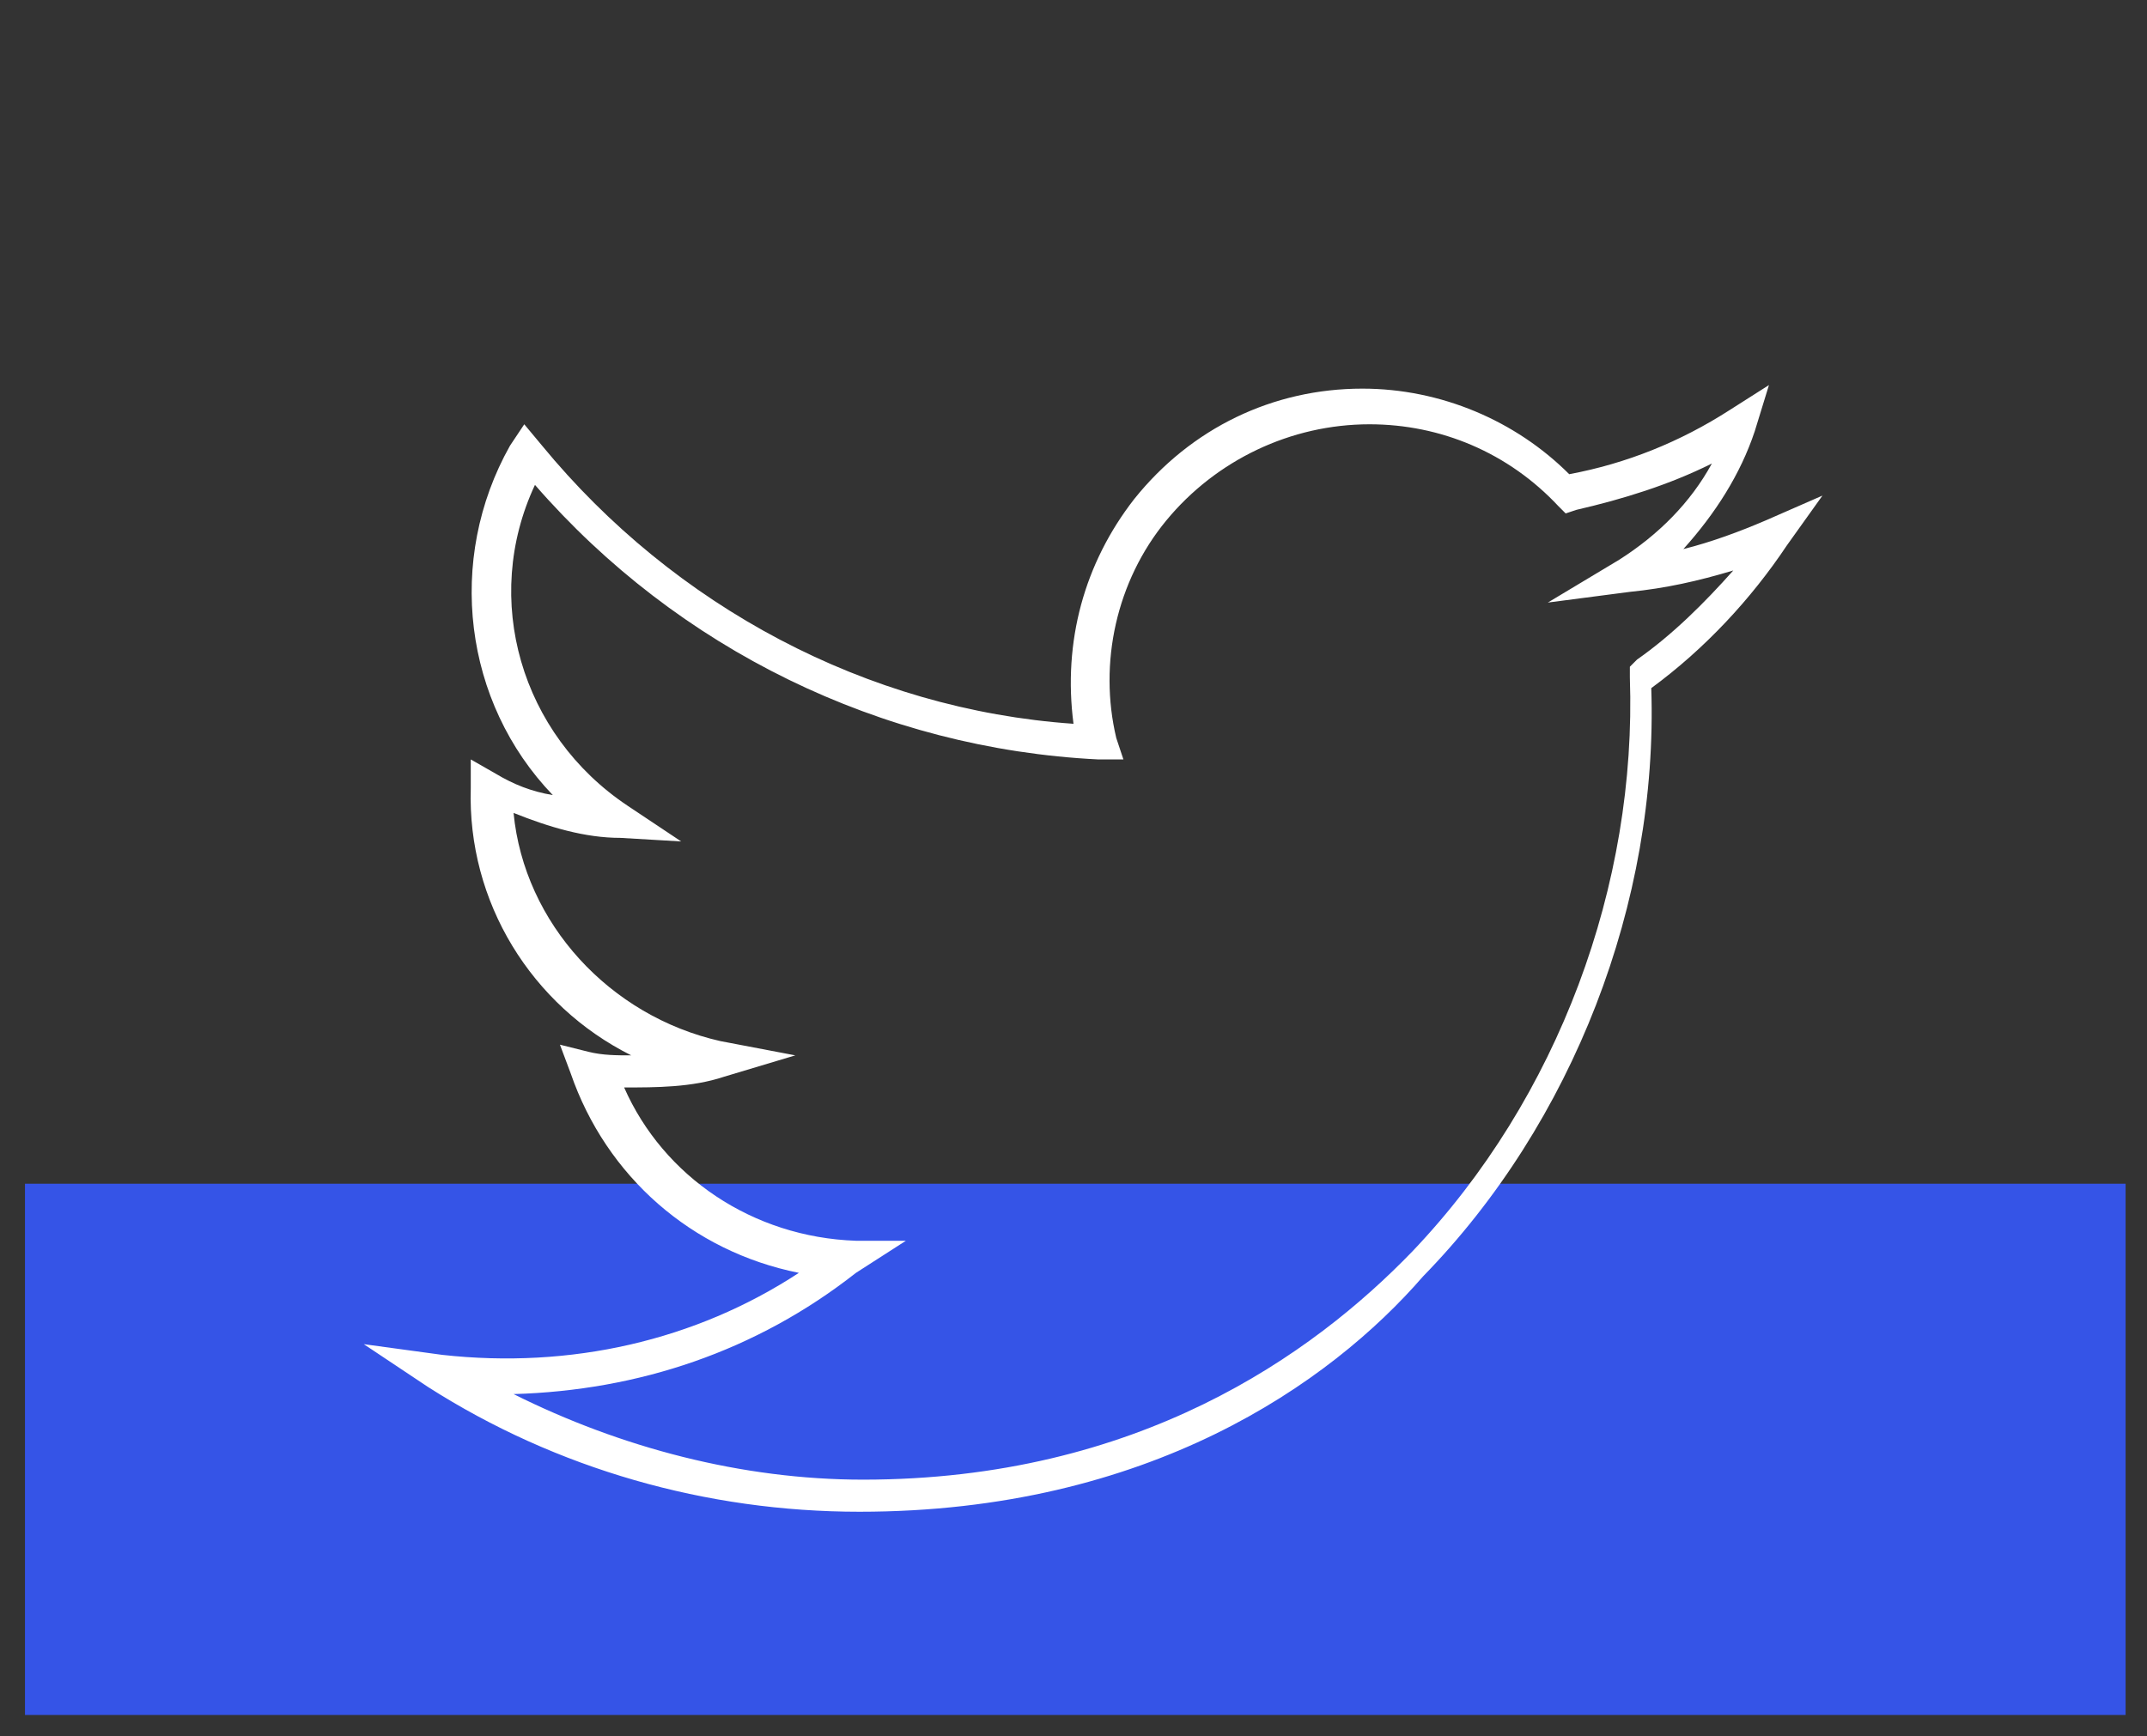
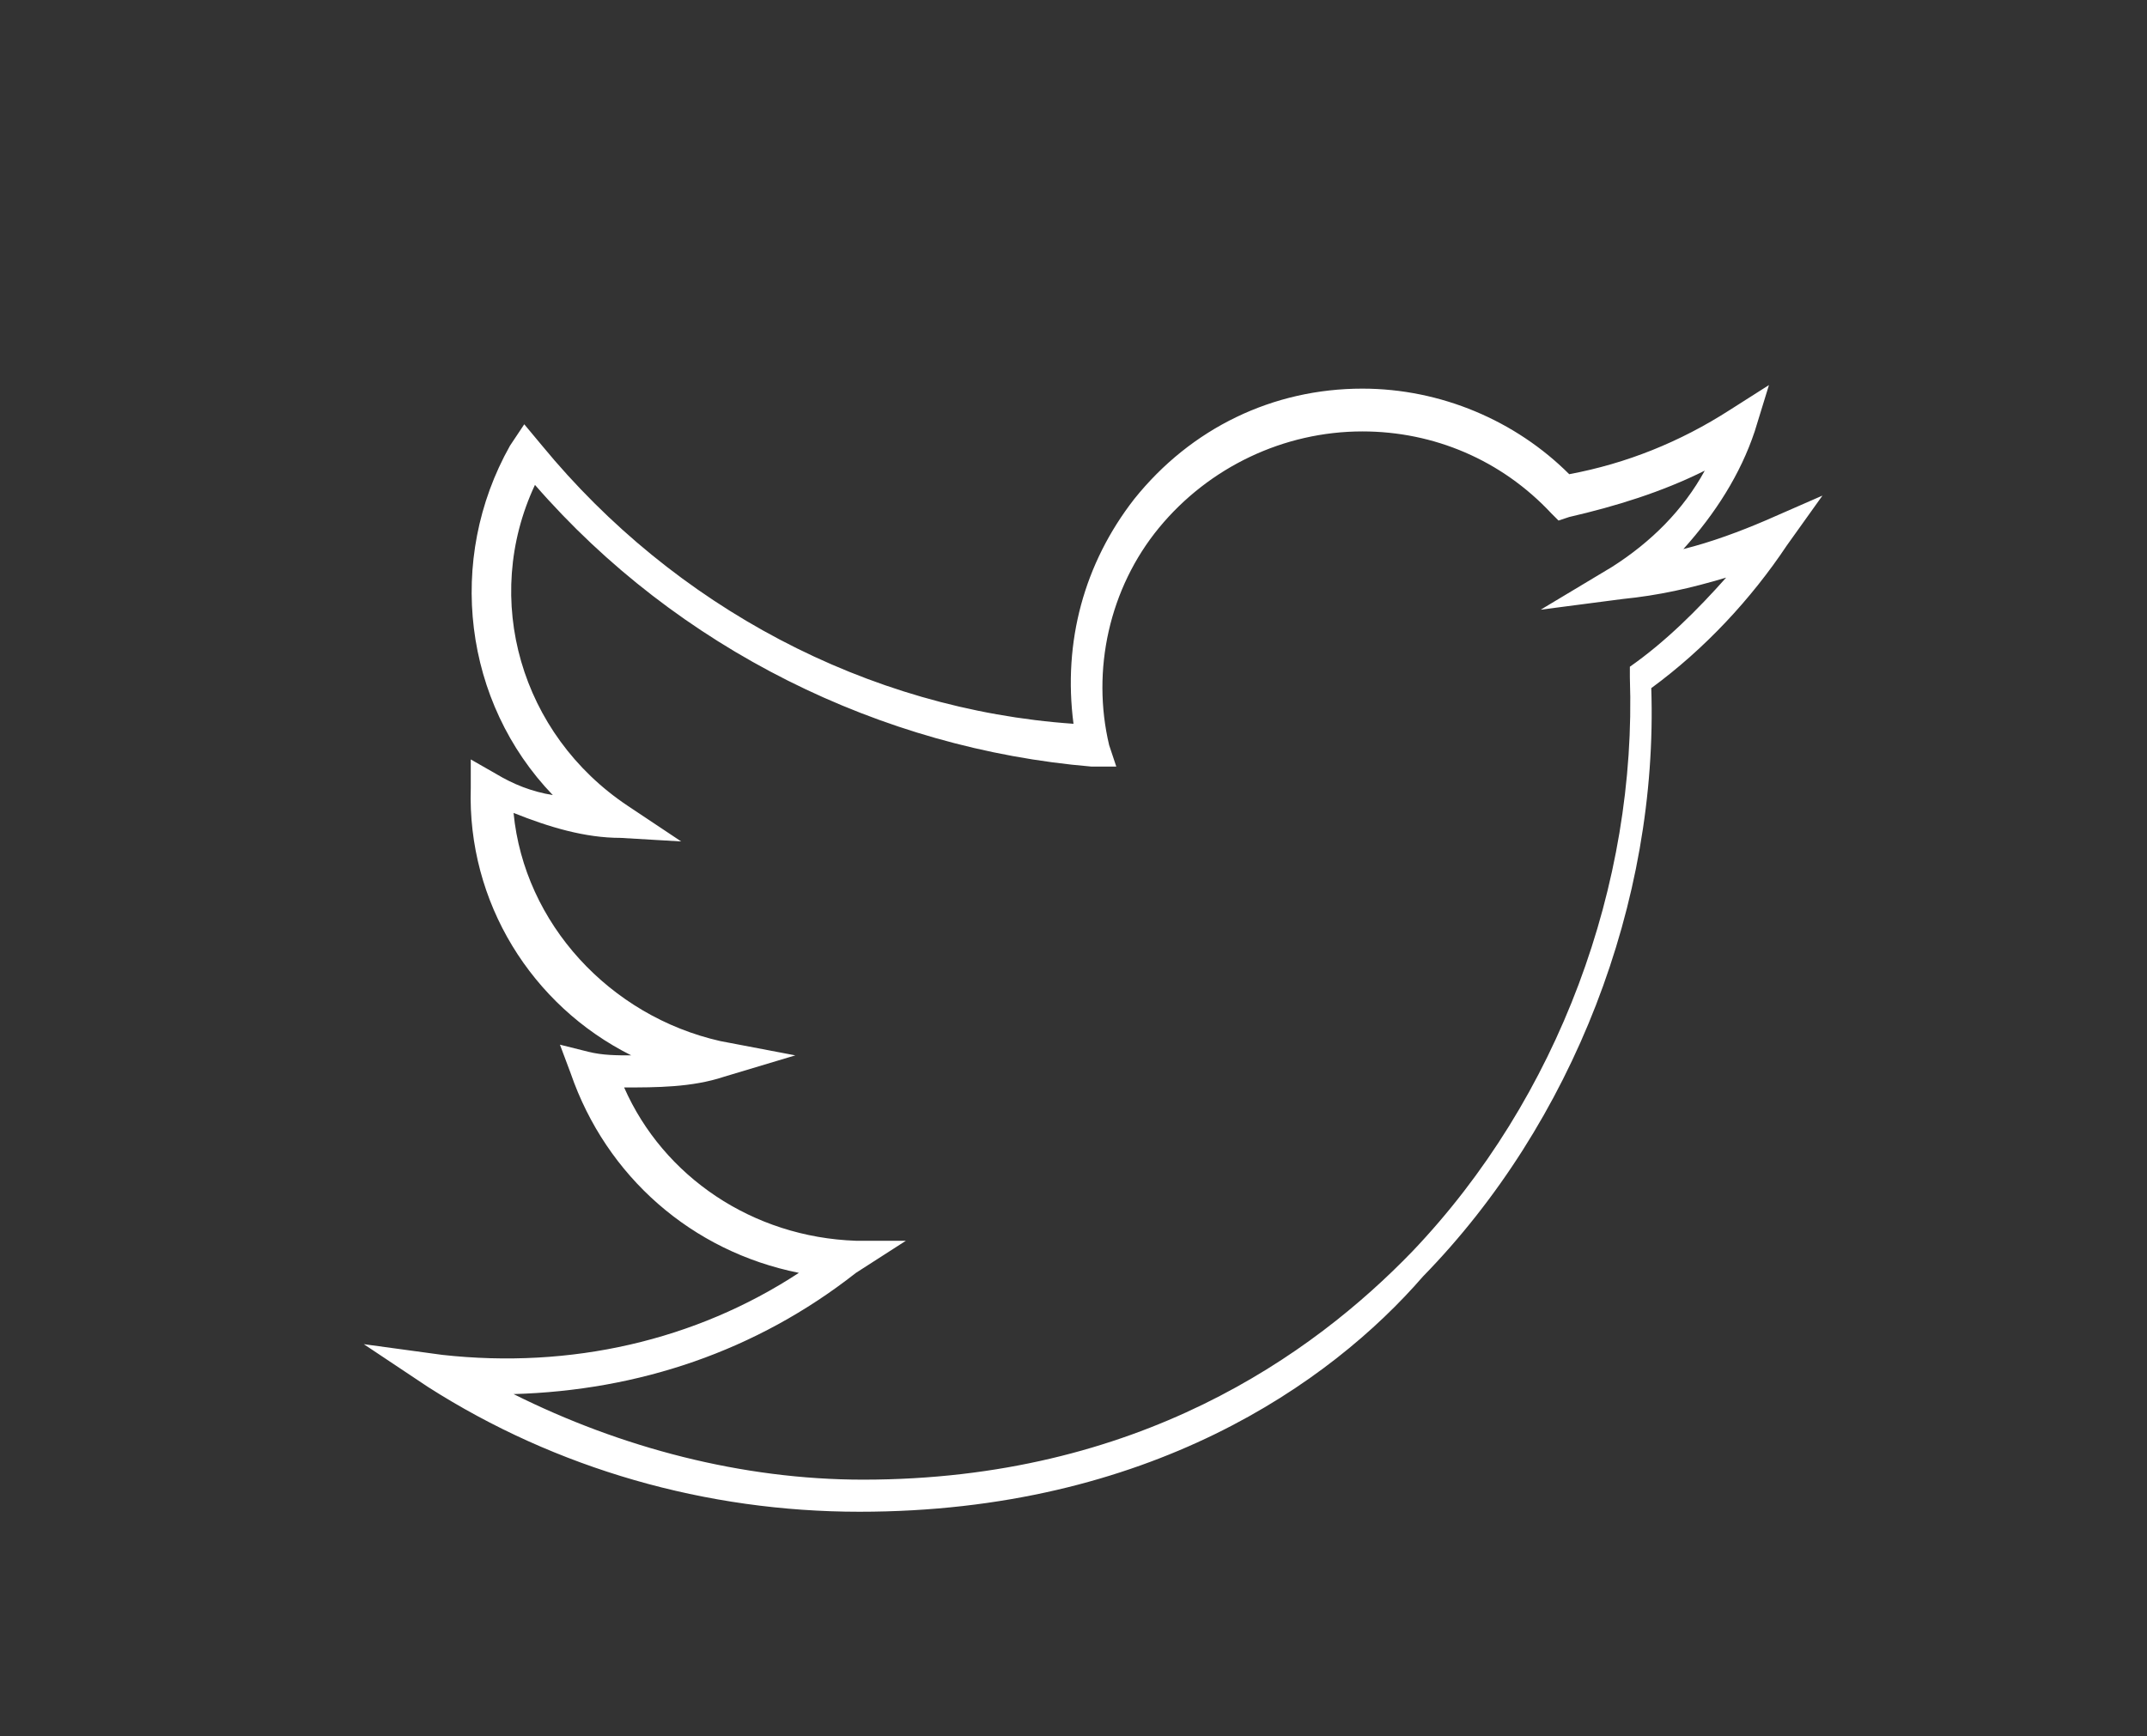
<svg xmlns="http://www.w3.org/2000/svg" id="Camada_2" x="0px" y="0px" viewBox="0 0 60.2 48.7" style="enable-background:new 0 0 60.2 48.7;" xml:space="preserve">
  <rect x="0" y="0" width="60.2" height="48.7" fill="#333333" stroke="none" />
  <style type="text/css"> .st0{fill:#3554E7;} .st1{fill:#FFFFFF;} </style>
  <g>
-     <rect x="0.7" y="33.2" class="st0" width="58.9" height="14.9" />
-   </g>
+     </g>
  <g id="XMLID_00000047031798459424924730000006367161977101115839_">
    <g id="XMLID_00000105415580320770632250000012649216512193871018_">
-       <path class="st1" d="M24.1,42.4c-4.3,0-8.5-1.2-12.1-3.5l-1.8-1.2l2.2,0.3c3.6,0.4,7.1-0.4,10-2.3C19.4,35.1,17,33,16,30.1 l-0.3-0.8l0.8,0.2c0.4,0.1,0.8,0.1,1.2,0.1c-2.8-1.4-4.6-4.3-4.5-7.5l0-0.8l0.7,0.4c0.5,0.3,1,0.5,1.6,0.6c-2.5-2.6-3-6.6-1.2-9.8 l0.4-0.6l0.5,0.6c3.7,4.5,9.1,7.4,14.9,7.8c-0.3-2.3,0.3-4.5,1.7-6.3c1.6-2,3.9-3.1,6.4-3.1c2.2,0,4.3,0.9,5.8,2.4 c1.6-0.3,3.1-0.9,4.5-1.8l1.1-0.7l-0.4,1.3c-0.4,1.2-1.1,2.3-2,3.3c0.8-0.2,1.6-0.5,2.3-0.8l1.6-0.7l-1,1.4c-1,1.5-2.3,2.9-3.8,4 c0.2,6-2.2,12.2-6.4,16.5C37.3,38.8,32.2,42.4,24.1,42.4z M14.4,39.1c3,1.5,6.4,2.4,9.8,2.4c7.7,0,12.6-3.5,15.4-6.4 c4.1-4.3,6.3-10.3,6.1-16.1l0-0.3l0.2-0.2c1-0.7,1.9-1.6,2.7-2.5c-1,0.3-1.9,0.5-2.9,0.6l-2.3,0.3l2-1.2c1.1-0.7,2-1.6,2.6-2.7 c-1.2,0.6-2.5,1-3.8,1.3l-0.3,0.1l-0.2-0.2c-1.4-1.5-3.3-2.3-5.3-2.3c-2.2,0-4.3,1-5.7,2.7c-1.4,1.7-1.9,4-1.4,6.1l0.2,0.6l-0.7,0 C24.7,21,19,18.2,15,13.6c-1.5,3.2-0.4,7,2.6,9l1.5,1l-1.7-0.1c-1,0-2-0.3-3-0.7c0.3,3.1,2.7,5.7,5.8,6.4l2.1,0.4l-2,0.6 c-0.9,0.3-1.9,0.3-2.8,0.3c1.1,2.5,3.6,4.2,6.5,4.3l1.4,0L24,35.7C21.2,37.9,17.9,39,14.4,39.1z" />
+       <path class="st1" d="M24.1,42.4c-4.3,0-8.5-1.2-12.1-3.5l-1.8-1.2l2.2,0.3c3.6,0.4,7.1-0.4,10-2.3C19.4,35.1,17,33,16,30.1 l-0.3-0.8l0.8,0.2c0.4,0.1,0.8,0.1,1.2,0.1c-2.8-1.4-4.6-4.3-4.5-7.5l0-0.8l0.7,0.4c0.5,0.3,1,0.5,1.6,0.6c-2.5-2.6-3-6.6-1.2-9.8 l0.4-0.6l0.5,0.6c3.7,4.5,9.1,7.4,14.9,7.8c-0.3-2.3,0.3-4.5,1.7-6.3c1.6-2,3.9-3.1,6.4-3.1c2.2,0,4.3,0.9,5.8,2.4 c1.6-0.3,3.1-0.9,4.5-1.8l1.1-0.7l-0.4,1.3c-0.4,1.2-1.1,2.3-2,3.3c0.8-0.2,1.6-0.5,2.3-0.8l1.6-0.7l-1,1.4c-1,1.5-2.3,2.9-3.8,4 c0.2,6-2.2,12.2-6.4,16.5C37.3,38.8,32.2,42.4,24.1,42.4z M14.4,39.1c3,1.5,6.4,2.4,9.8,2.4c7.7,0,12.6-3.5,15.4-6.4 c4.1-4.3,6.3-10.3,6.1-16.1l0-0.3c1-0.7,1.9-1.6,2.7-2.5c-1,0.3-1.9,0.5-2.9,0.6l-2.3,0.3l2-1.2c1.1-0.7,2-1.6,2.6-2.7 c-1.2,0.6-2.5,1-3.8,1.3l-0.3,0.1l-0.2-0.2c-1.4-1.5-3.3-2.3-5.3-2.3c-2.2,0-4.3,1-5.7,2.7c-1.4,1.7-1.9,4-1.4,6.1l0.2,0.6l-0.7,0 C24.7,21,19,18.2,15,13.6c-1.5,3.2-0.4,7,2.6,9l1.5,1l-1.7-0.1c-1,0-2-0.3-3-0.7c0.3,3.1,2.7,5.7,5.8,6.4l2.1,0.4l-2,0.6 c-0.9,0.3-1.9,0.3-2.8,0.3c1.1,2.5,3.6,4.2,6.5,4.3l1.4,0L24,35.7C21.2,37.9,17.9,39,14.4,39.1z" />
    </g>
  </g>
</svg>